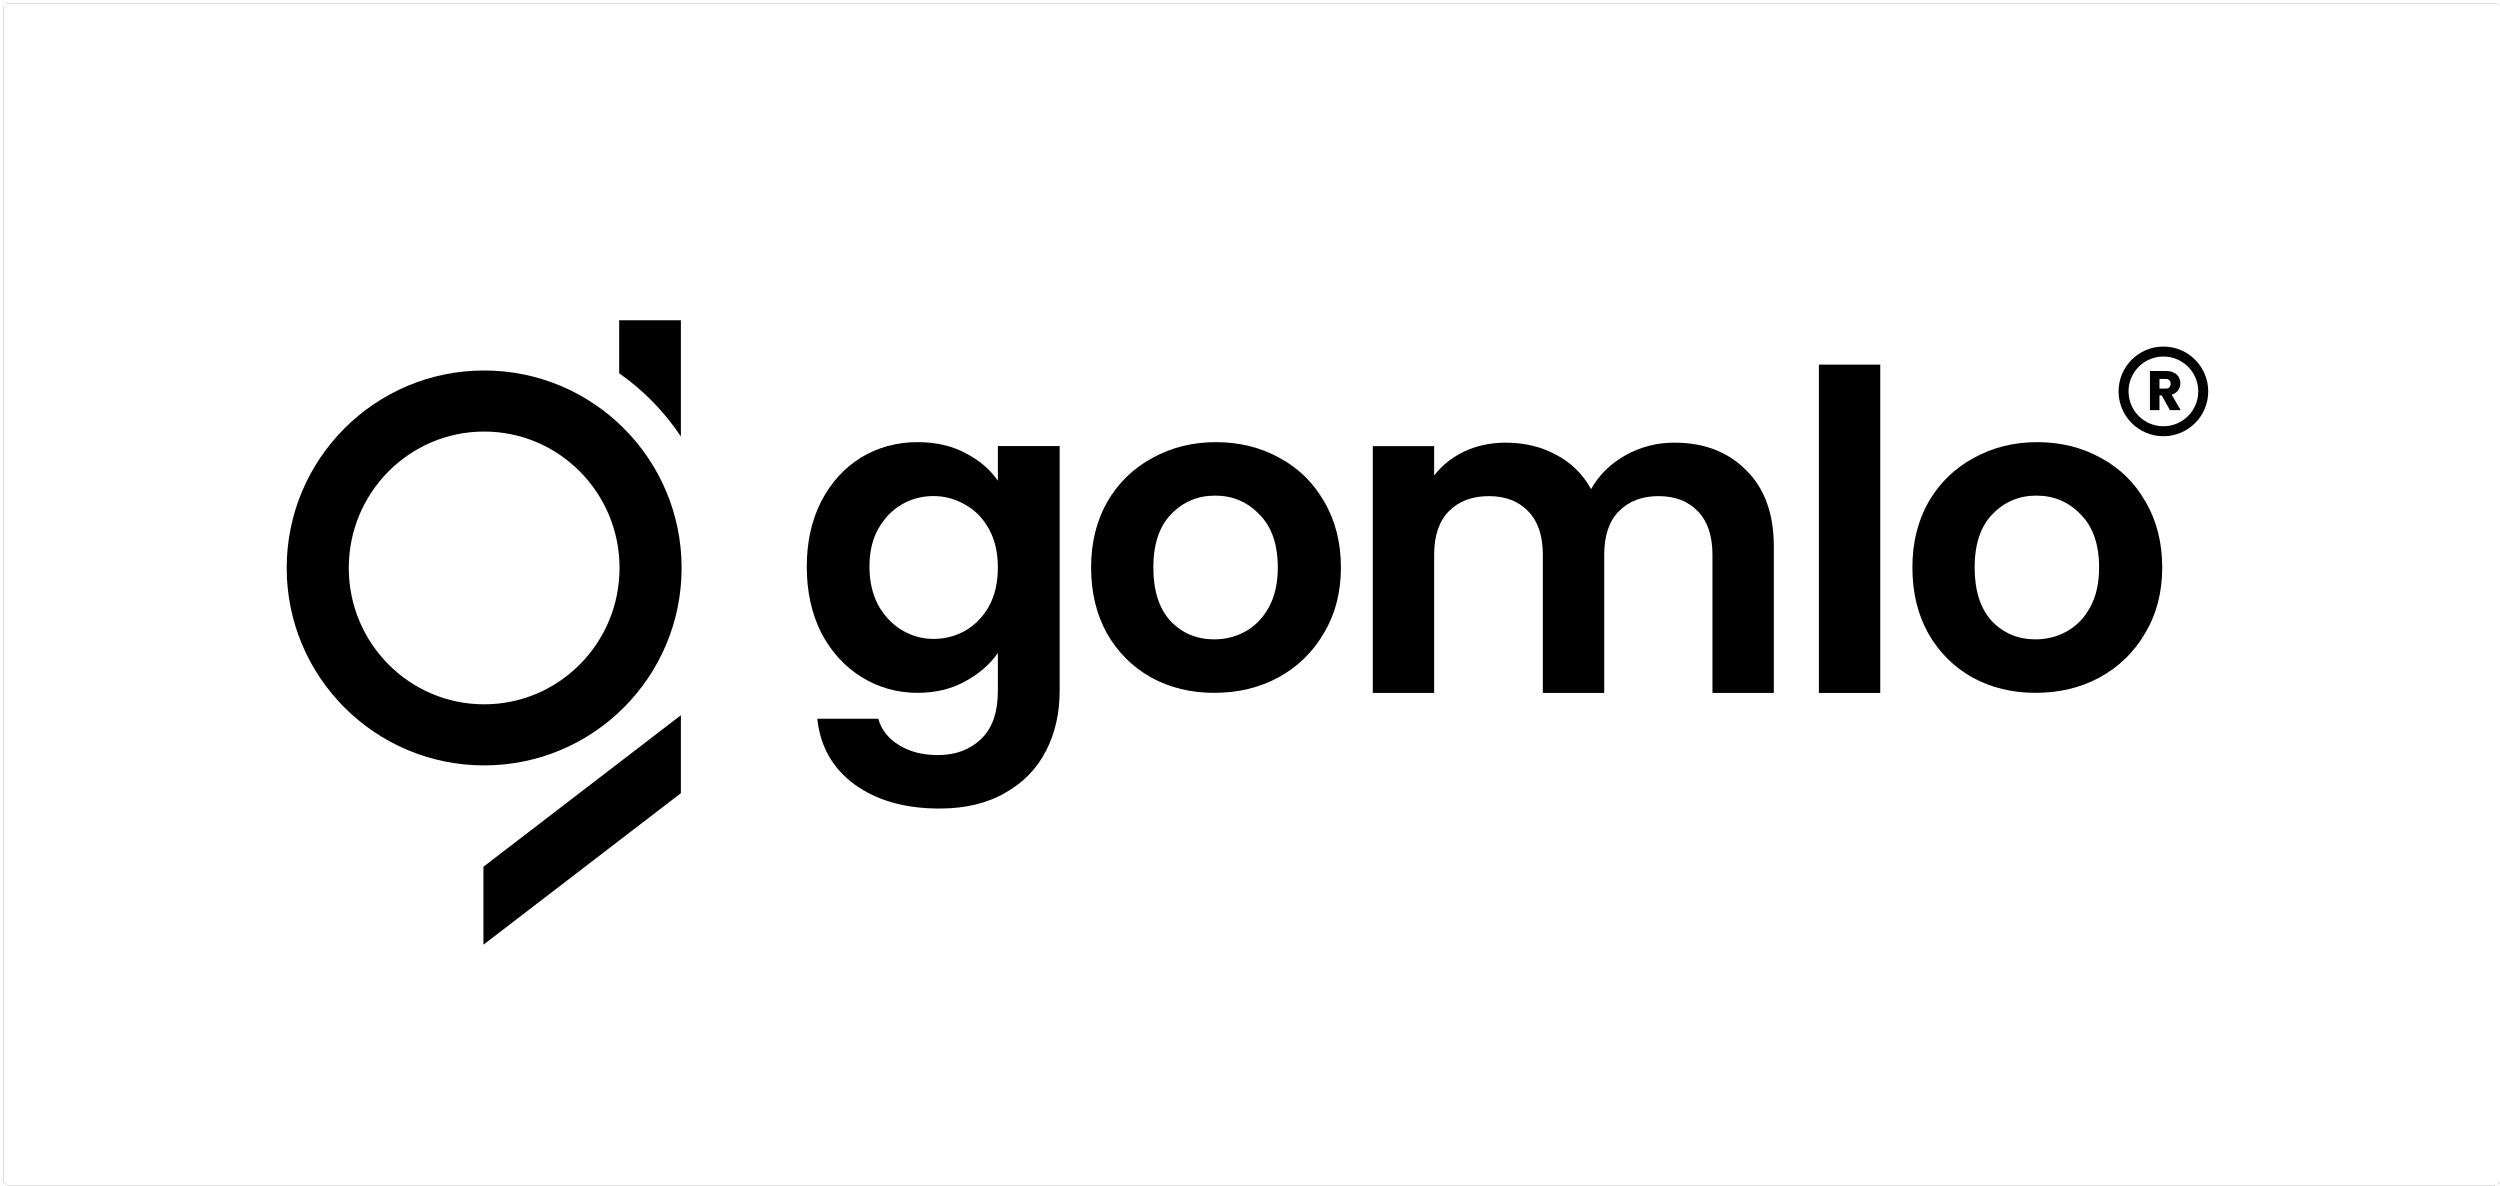
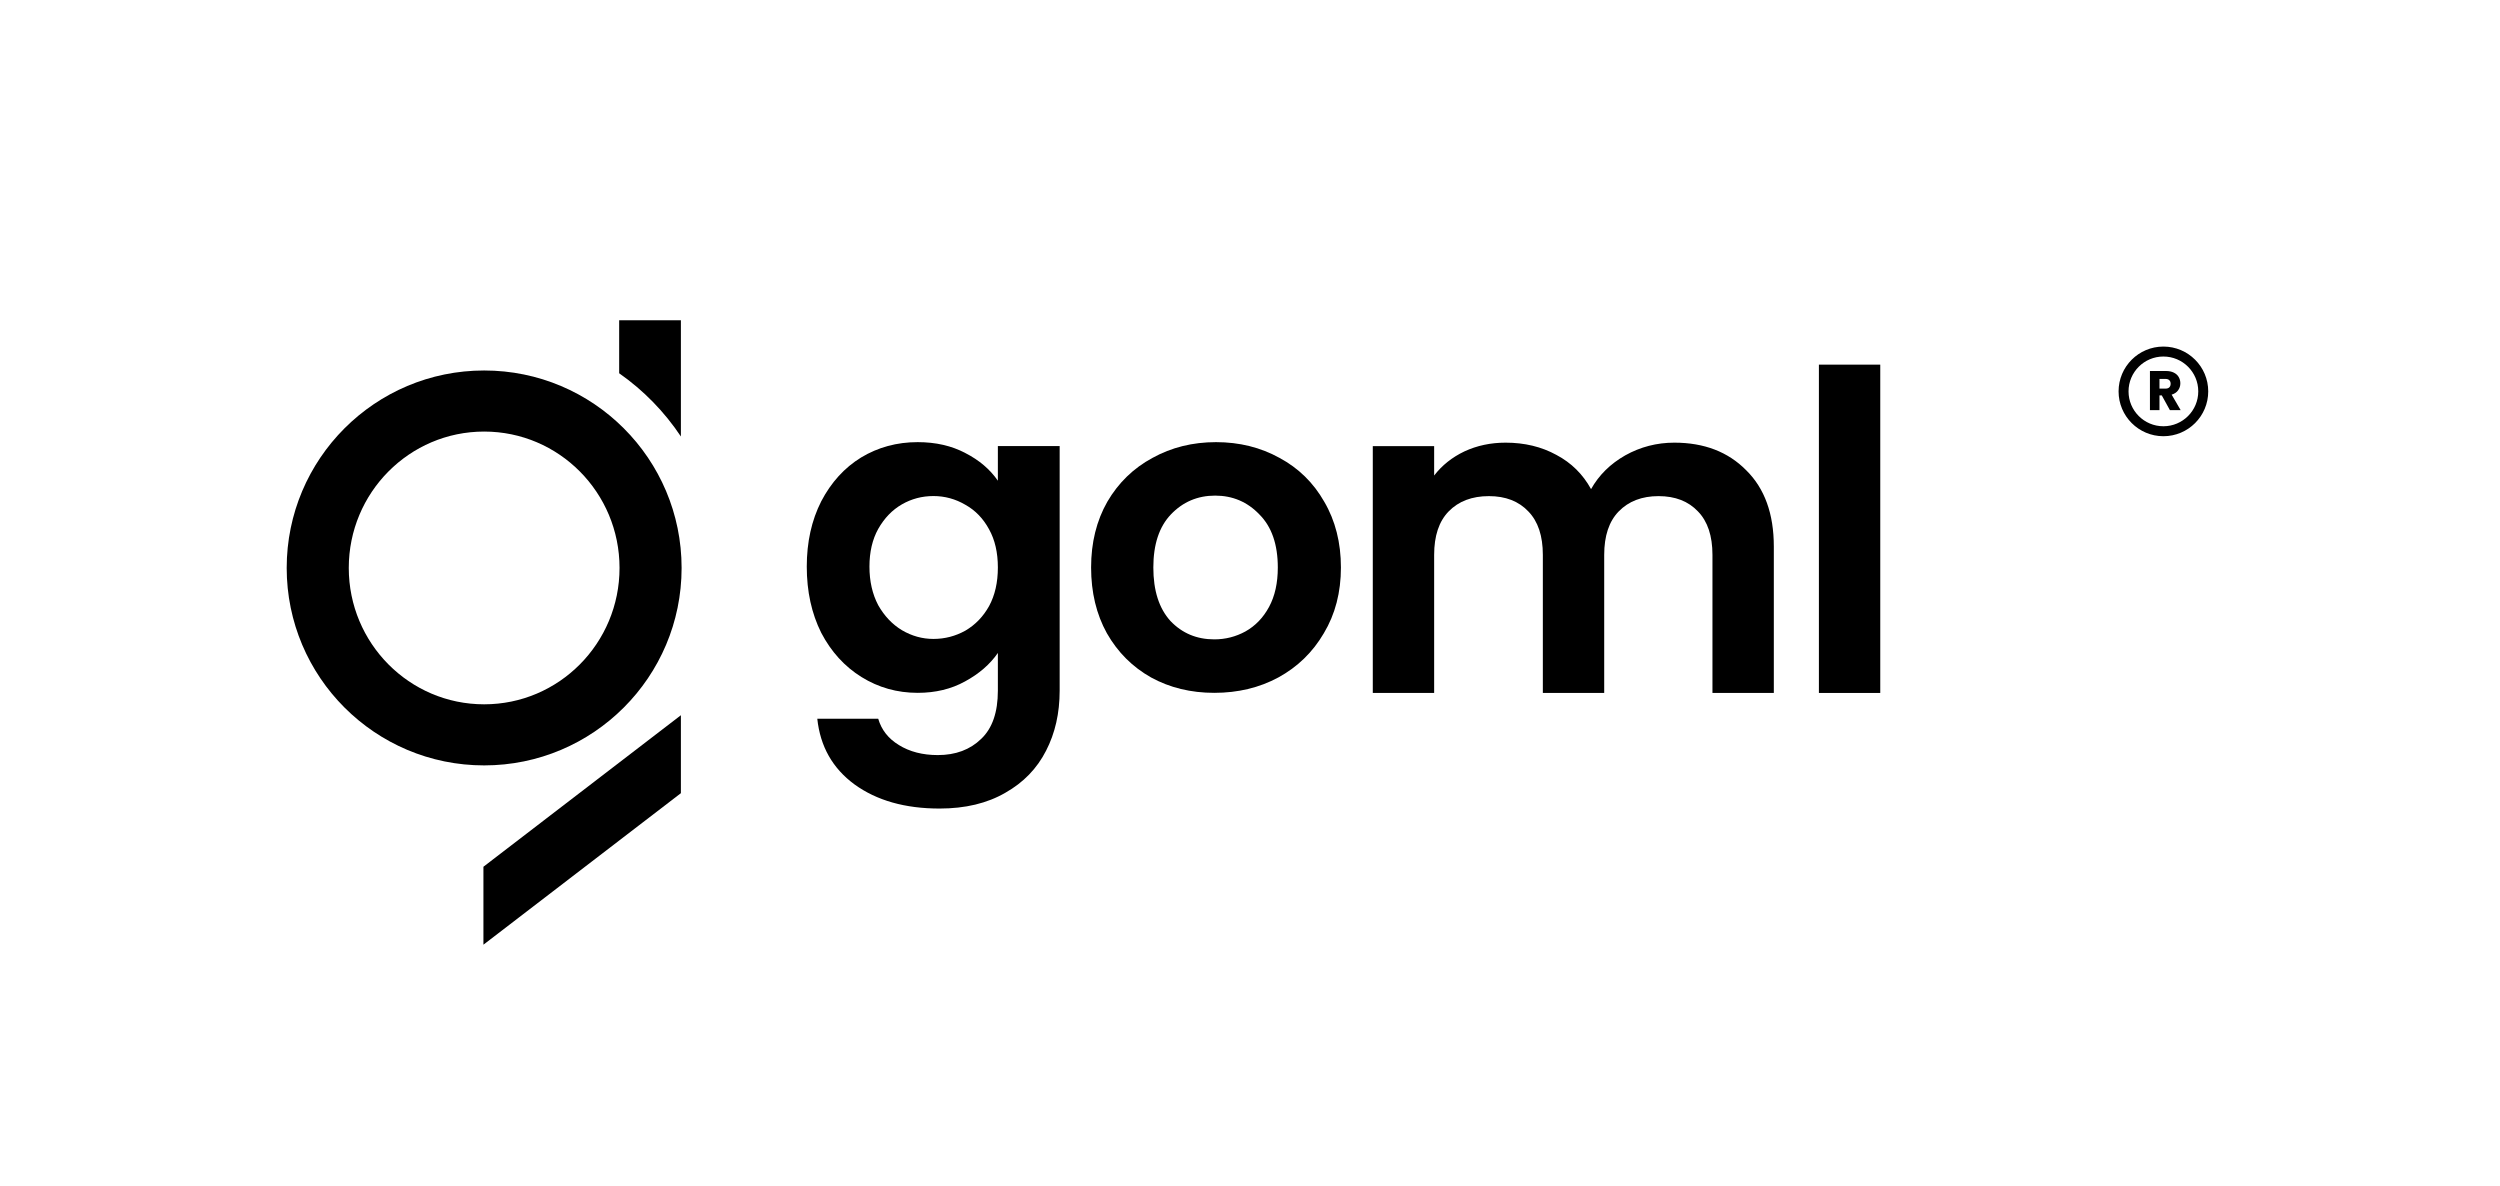
<svg xmlns="http://www.w3.org/2000/svg" width="4228" height="2006" viewBox="0 0 4228 2006" fill="none">
  <g filter="url(#filter0_d_3980_4502)">
-     <path d="M8 0.5H4214C4218.14 0.5 4221.5 3.858 4221.5 8V1992C4221.5 1996.14 4218.14 1999.5 4214 1999.5H8C3.858 1999.5 0.5 1996.14 0.5 1992V8C0.5 3.858 3.858 0.5 8 0.5Z" stroke="#DCDCDC" shape-rendering="crispEdges" />
-   </g>
+     </g>
  <path fill-rule="evenodd" clip-rule="evenodd" d="M818.794 1294.44C1003.22 1294.44 1152.73 1144.93 1152.73 960.501C1152.73 776.072 1003.22 626.562 818.794 626.562C634.365 626.562 484.855 776.072 484.855 960.501C484.855 1144.93 634.365 1294.44 818.794 1294.44ZM818.803 1191.14C945.252 1191.14 1047.76 1087.88 1047.76 960.501C1047.76 833.122 945.252 729.861 818.803 729.861C692.354 729.861 589.847 833.122 589.847 960.501C589.847 1087.88 692.354 1191.14 818.803 1191.14Z" fill="black" />
  <path fill-rule="evenodd" clip-rule="evenodd" d="M817.57 1597.67L1151.52 1341.42V1209.59L817.57 1465.84V1597.67Z" fill="black" />
  <path fill-rule="evenodd" clip-rule="evenodd" d="M1151.52 541.672H1047.14V631.267C1088.25 660.05 1123.71 696.354 1151.52 738.182V541.672Z" fill="black" />
  <path fill-rule="evenodd" clip-rule="evenodd" d="M3658.75 737.733C3700.62 737.733 3734.56 703.792 3734.56 661.925C3734.56 620.057 3700.62 586.117 3658.75 586.117C3616.88 586.117 3582.94 620.057 3582.94 661.925C3582.94 703.792 3616.88 737.733 3658.75 737.733ZM3658.74 720.881C3691.31 720.881 3717.7 694.483 3717.7 661.919C3717.7 629.355 3691.31 602.957 3658.74 602.957C3626.18 602.957 3599.78 629.355 3599.78 661.919C3599.78 694.483 3626.18 720.881 3658.74 720.881Z" fill="black" />
  <path d="M3669.75 693.663L3655.98 668.663H3652.11V693.663H3635.98V627.438H3663.06C3668.28 627.438 3672.71 628.349 3676.36 630.173C3680.07 631.997 3682.84 634.513 3684.66 637.72C3686.48 640.865 3687.4 644.387 3687.4 648.286C3687.4 652.689 3686.14 656.62 3683.62 660.079C3681.17 663.538 3677.52 665.991 3672.68 667.437L3687.96 693.663H3669.75ZM3652.11 657.248H3662.11C3665.07 657.248 3667.27 656.525 3668.72 655.079C3670.23 653.632 3670.98 651.588 3670.98 648.947C3670.98 646.431 3670.23 644.45 3668.72 643.003C3667.27 641.557 3665.07 640.834 3662.11 640.834H3652.11V657.248Z" fill="black" />
-   <path d="M3442.53 1171.73C3403 1171.73 3367.42 1163.09 3335.79 1145.79C3304.17 1128 3279.21 1103.05 3260.93 1070.93C3243.14 1038.81 3234.25 1001.75 3234.25 959.742C3234.25 917.739 3243.39 880.678 3261.67 848.558C3280.45 816.437 3305.9 791.73 3338.02 774.434C3370.14 756.645 3405.96 747.75 3445.5 747.75C3485.03 747.75 3520.86 756.645 3552.98 774.434C3585.1 791.73 3610.3 816.437 3628.58 848.558C3647.36 880.678 3656.75 917.739 3656.75 959.742C3656.75 1001.75 3647.11 1038.81 3627.84 1070.93C3609.06 1103.05 3583.37 1128 3550.75 1145.79C3518.63 1163.09 3482.56 1171.73 3442.53 1171.73ZM3442.53 1081.3C3461.31 1081.3 3478.85 1076.86 3495.16 1067.96C3511.96 1058.57 3525.3 1044.74 3535.19 1026.45C3545.07 1008.17 3550.01 985.932 3550.01 959.742C3550.01 920.704 3539.63 890.808 3518.88 870.053C3498.62 848.805 3473.66 838.18 3444.01 838.18C3414.37 838.18 3389.41 848.805 3369.15 870.053C3349.38 890.808 3339.5 920.704 3339.5 959.742C3339.5 998.78 3349.14 1028.92 3368.41 1050.17C3388.18 1070.93 3412.88 1081.3 3442.53 1081.3Z" fill="black" />
  <path d="M3179.9 616.672V1171.92H3076.13V616.672H3179.9Z" fill="black" />
  <path d="M2831.63 748.617C2882.03 748.617 2922.55 764.183 2953.19 795.315C2984.32 825.952 2999.89 868.944 2999.89 924.289V1171.93H2896.11V938.373C2896.11 906.252 2887.96 881.792 2871.65 864.991C2855.35 847.695 2833.11 839.047 2804.94 839.047C2776.77 839.047 2754.29 847.695 2737.49 864.991C2721.18 881.792 2713.03 906.252 2713.03 938.373V1171.93H2609.26V938.373C2609.26 906.252 2601.1 881.792 2584.8 864.991C2568.49 847.695 2546.25 839.047 2518.08 839.047C2489.42 839.047 2466.69 847.695 2449.89 864.991C2433.58 881.792 2425.43 906.252 2425.43 938.373V1171.93H2321.66V754.547H2425.43V804.21C2438.77 786.914 2455.82 773.325 2476.58 763.442C2497.82 753.559 2521.05 748.617 2546.25 748.617C2578.37 748.617 2607.03 755.535 2632.23 769.372C2657.44 782.714 2676.96 801.986 2690.79 827.188C2704.13 803.468 2723.41 784.443 2748.61 770.113C2774.3 755.782 2801.98 748.617 2831.63 748.617Z" fill="black" />
  <path d="M2053.56 1171.73C2014.02 1171.73 1978.44 1163.09 1946.82 1145.79C1915.19 1128 1890.24 1103.05 1871.95 1070.93C1854.16 1038.81 1845.27 1001.75 1845.27 959.742C1845.27 917.739 1854.41 880.678 1872.7 848.558C1891.47 816.437 1916.92 791.73 1949.04 774.434C1981.16 756.645 2016.99 747.75 2056.52 747.75C2096.05 747.75 2131.88 756.645 2164 774.434C2196.12 791.73 2221.32 816.437 2239.6 848.558C2258.38 880.678 2267.77 917.739 2267.77 959.742C2267.77 1001.75 2258.14 1038.81 2238.86 1070.93C2220.09 1103.05 2194.39 1128 2161.78 1145.79C2129.66 1163.09 2093.58 1171.73 2053.56 1171.73ZM2053.56 1081.3C2072.33 1081.3 2089.88 1076.86 2106.18 1067.96C2122.98 1058.57 2136.33 1044.74 2146.21 1026.45C2156.09 1008.17 2161.03 985.932 2161.03 959.742C2161.03 920.704 2150.66 890.808 2129.9 870.053C2109.64 848.805 2084.69 838.18 2055.04 838.18C2025.39 838.18 2000.43 848.805 1980.17 870.053C1960.41 890.808 1950.52 920.704 1950.52 959.742C1950.52 998.78 1960.16 1028.92 1979.43 1050.17C1999.2 1070.93 2023.91 1081.3 2053.56 1081.3Z" fill="black" />
  <path d="M1551.94 747.75C1582.58 747.75 1609.51 753.927 1632.74 766.281C1655.96 778.141 1674.25 793.706 1687.59 812.978V754.421H1792.1V1168.03C1792.1 1206.08 1784.44 1239.93 1769.12 1269.58C1753.8 1299.72 1730.83 1323.44 1700.19 1340.74C1669.55 1358.53 1632.49 1367.42 1589 1367.42C1530.69 1367.42 1482.76 1353.83 1445.2 1326.65C1408.14 1299.47 1387.14 1262.41 1382.2 1215.47H1485.23C1490.67 1234.25 1502.28 1249.07 1520.07 1259.94C1538.35 1271.31 1560.34 1276.99 1586.04 1276.99C1616.18 1276.99 1640.64 1267.85 1659.42 1249.56C1678.2 1231.77 1687.59 1204.6 1687.59 1168.03V1104.28C1674.25 1123.55 1655.71 1139.61 1631.99 1152.46C1608.77 1165.31 1582.09 1171.73 1551.94 1171.73C1517.35 1171.73 1485.73 1162.84 1457.06 1145.05C1428.4 1127.26 1405.67 1102.31 1388.87 1070.19C1372.56 1037.57 1364.41 1000.26 1364.41 958.26C1364.41 916.751 1372.56 879.936 1388.87 847.816C1405.67 815.696 1428.16 790.989 1456.32 773.693C1484.98 756.398 1516.86 747.75 1551.94 747.75ZM1687.59 959.742C1687.59 934.54 1682.65 913.045 1672.76 895.255C1662.88 876.971 1649.54 863.135 1632.74 853.746C1615.93 843.863 1597.9 838.922 1578.63 838.922C1559.35 838.922 1541.56 843.616 1525.26 853.005C1508.95 862.394 1495.61 876.23 1485.23 894.514C1475.35 912.303 1470.41 933.552 1470.41 958.26C1470.41 982.968 1475.35 1004.71 1485.23 1023.49C1495.61 1041.77 1508.95 1055.86 1525.26 1065.74C1542.06 1075.62 1559.85 1080.56 1578.63 1080.56C1597.9 1080.56 1615.93 1075.87 1632.74 1066.48C1649.54 1056.6 1662.88 1042.76 1672.76 1024.97C1682.65 1006.69 1687.59 984.944 1687.59 959.742Z" fill="black" />
  <defs>
    <filter id="filter0_d_3980_4502" x="0" y="0" width="4228" height="2006" filterUnits="userSpaceOnUse" color-interpolation-filters="sRGB">
      <feFlood flood-opacity="0" result="BackgroundImageFix" />
      <feColorMatrix in="SourceAlpha" type="matrix" values="0 0 0 0 0 0 0 0 0 0 0 0 0 0 0 0 0 0 127 0" result="hardAlpha" />
      <feOffset dx="5" dy="5" />
      <feGaussianBlur stdDeviation="0.5" />
      <feComposite in2="hardAlpha" operator="out" />
      <feColorMatrix type="matrix" values="0 0 0 0 0 0 0 0 0 0 0 0 0 0 0 0 0 0 0.05 0" />
      <feBlend mode="normal" in2="BackgroundImageFix" result="effect1_dropShadow_3980_4502" />
      <feBlend mode="normal" in="SourceGraphic" in2="effect1_dropShadow_3980_4502" result="shape" />
    </filter>
  </defs>
</svg>